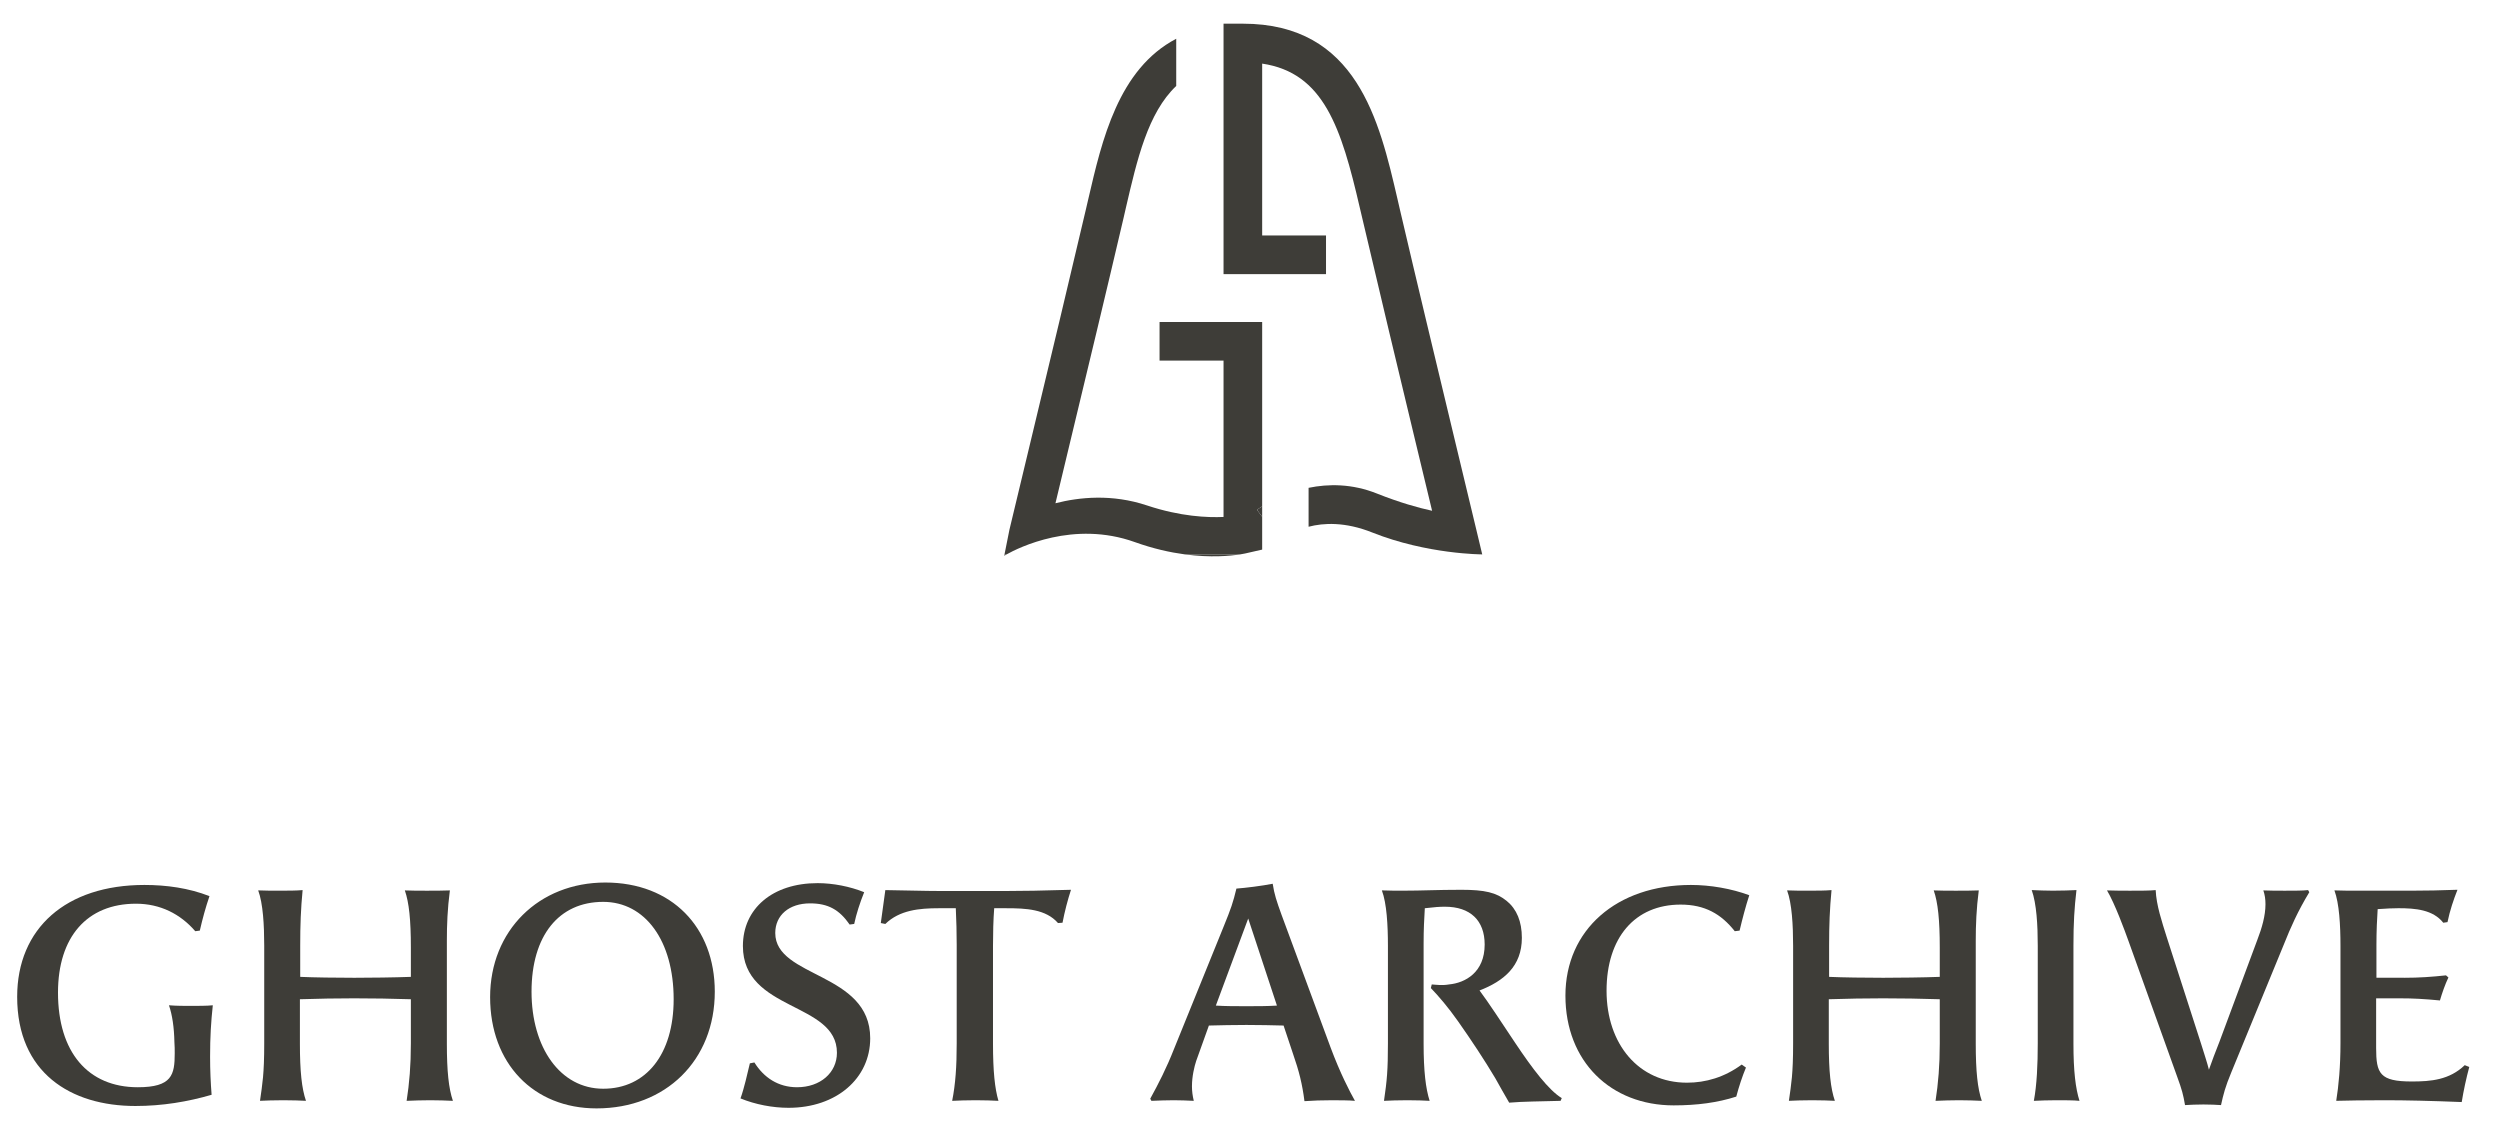
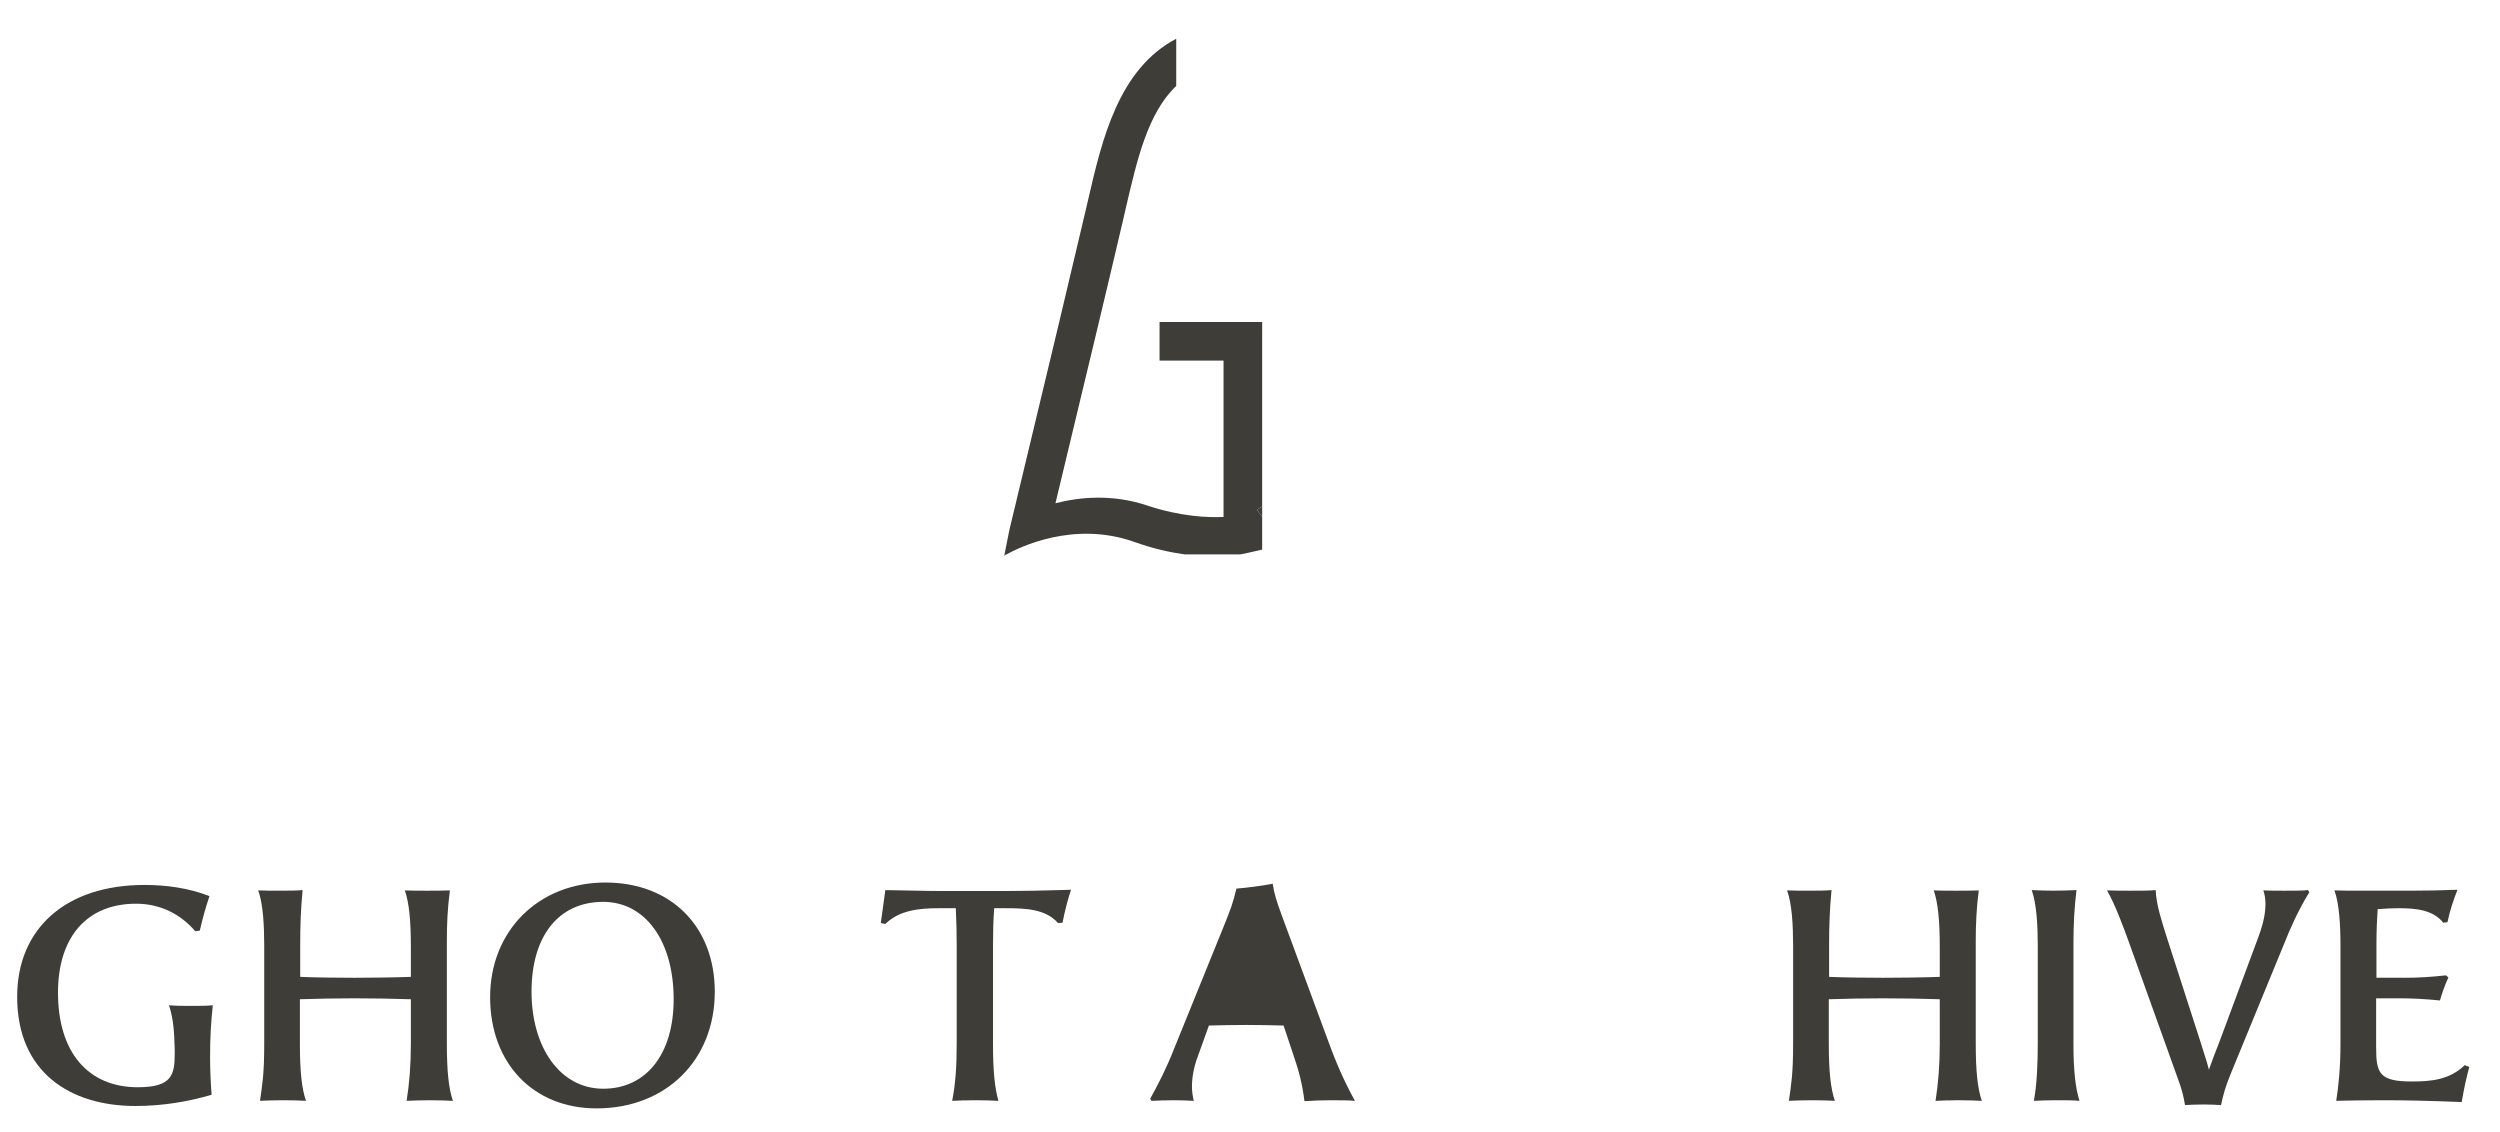
<svg xmlns="http://www.w3.org/2000/svg" fill="none" viewBox="0 0 106 48" height="48" width="106">
  <g clip-path="url(#clip0_4145_3879)">
    <path fill="#3E3D38" d="M53.516 21.471C53.389 21.548 53.313 21.604 53.297 21.616L53.516 21.911V23.303L52.879 23.448C52.863 23.453 52.761 23.477 52.584 23.506H50.238C49.611 23.422 48.895 23.264 48.119 22.986C45.521 22.053 43.185 23.224 42.679 23.506H42.591L42.8 22.46C43.127 21.088 43.457 19.718 43.787 18.346C44.532 15.24 45.304 12.028 46.045 8.865L46.144 8.439C46.723 5.939 47.419 2.929 49.872 1.643V3.645C48.67 4.786 48.214 6.758 47.738 8.809L47.64 9.237C46.899 12.405 46.125 15.621 45.377 18.729C45.169 19.599 44.96 20.469 44.751 21.338C45.756 21.08 47.147 20.934 48.637 21.432C50.05 21.903 51.205 21.95 51.878 21.919V15.289H49.165V13.652H53.516V21.471V21.471Z" />
    <path fill="#3E3D38" d="M42.591 23.506H42.679C42.614 23.543 42.579 23.565 42.579 23.565L42.591 23.506Z" />
-     <path fill="#3E3D38" d="M52.585 23.506C52.169 23.571 51.338 23.653 50.238 23.506H52.585Z" />
    <path fill="#3E3D38" d="M53.516 21.471V21.911L53.297 21.616C53.313 21.604 53.389 21.548 53.516 21.471Z" />
-     <path fill="#3E3D38" d="M62.846 23.506C62.846 23.506 60.514 23.506 58.184 22.578C57.034 22.119 56.117 22.168 55.484 22.334V20.684C56.317 20.512 57.324 20.502 58.387 20.928C59.339 21.307 60.134 21.53 60.721 21.657C60.486 20.682 60.252 19.706 60.017 18.731C59.27 15.621 58.498 12.406 57.757 9.237L57.656 8.809C56.87 5.414 56.127 3.084 53.516 2.697V9.984H56.223V11.622H51.878V1.004H52.697C57.531 1.004 58.485 5.126 59.253 8.438L59.351 8.864C60.09 12.028 60.864 15.24 61.609 18.348C61.939 19.718 62.269 21.088 62.596 22.459L62.846 23.505L62.846 23.506Z" />
    <path fill="#3E3D38" d="M7.395 44.188C7.382 43.56 7.305 43.035 7.164 42.624C7.497 42.65 7.805 42.65 8.087 42.65C8.344 42.65 8.792 42.65 9.023 42.624C8.946 43.342 8.908 43.958 8.908 44.804C8.908 45.394 8.933 45.919 8.972 46.419C7.959 46.714 6.882 46.894 5.741 46.894C2.997 46.894 0.728 45.483 0.728 42.266C0.728 39.355 2.805 37.522 6.125 37.522C7.048 37.522 7.997 37.65 8.882 37.996C8.715 38.483 8.587 38.958 8.472 39.458L8.279 39.483C7.651 38.753 6.792 38.317 5.766 38.317C3.689 38.317 2.459 39.727 2.459 42.086C2.459 44.611 3.728 46.099 5.843 46.099C7.292 46.099 7.408 45.573 7.408 44.663C7.408 44.509 7.408 44.355 7.395 44.188Z" />
    <path fill="#3E3D38" d="M11.203 40.099C11.203 39.227 11.152 38.304 10.947 37.752C11.28 37.765 11.498 37.765 11.78 37.765C12.228 37.765 12.549 37.765 12.831 37.74C12.754 38.547 12.729 39.214 12.729 40.099V41.419C13.28 41.445 14.306 41.458 15.024 41.458C15.652 41.458 16.741 41.445 17.421 41.419V40.176C17.421 39.009 17.344 38.266 17.165 37.753C17.447 37.766 17.78 37.766 18.1 37.766C18.421 37.766 18.767 37.766 19.075 37.753C18.972 38.535 18.947 39.227 18.947 39.881V44.253C18.947 45.419 19.024 46.15 19.203 46.676C18.934 46.663 18.588 46.65 18.241 46.65C17.895 46.65 17.536 46.663 17.241 46.676C17.357 45.932 17.421 45.176 17.421 44.24V42.368C16.601 42.342 15.819 42.329 15.011 42.329C14.28 42.329 13.524 42.342 12.716 42.368V44.252C12.716 45.419 12.793 46.15 12.973 46.675C12.755 46.663 12.383 46.65 12.011 46.65C11.639 46.65 11.254 46.663 11.024 46.675C11.126 45.945 11.203 45.56 11.203 44.239V40.098V40.099Z" />
    <path fill="#3E3D38" d="M20.781 42.278C20.781 39.458 22.845 37.419 25.666 37.419C28.486 37.419 30.307 39.317 30.307 42.047C30.307 44.958 28.23 46.996 25.294 46.996C22.614 46.996 20.781 45.086 20.781 42.278V42.278ZM28.563 42.368C28.563 39.893 27.358 38.239 25.576 38.239C23.691 38.239 22.537 39.675 22.537 42.047C22.537 44.419 23.755 46.162 25.576 46.162C27.397 46.162 28.563 44.701 28.563 42.367V42.368Z" />
-     <path fill="#3E3D38" d="M33.435 46.971C32.756 46.971 32.025 46.83 31.397 46.573C31.551 46.15 31.692 45.509 31.794 45.086L31.986 45.048C32.384 45.689 32.999 46.099 33.794 46.099C34.781 46.099 35.486 45.484 35.486 44.637C35.486 42.471 31.499 42.894 31.499 40.111C31.499 38.522 32.756 37.445 34.666 37.445C35.32 37.445 36.038 37.586 36.641 37.829C36.461 38.278 36.307 38.752 36.218 39.175L36.025 39.201C35.589 38.573 35.115 38.303 34.346 38.303C33.461 38.303 32.871 38.803 32.871 39.56C32.871 41.47 36.897 41.214 36.897 44.022C36.897 45.727 35.461 46.971 33.435 46.971H33.435Z" />
    <path fill="#3E3D38" d="M41.372 46.65C41 46.65 40.615 46.663 40.372 46.676C40.513 45.958 40.564 45.227 40.564 44.24V40.06C40.564 39.586 40.551 39.009 40.526 38.509H39.795C38.987 38.509 38.141 38.586 37.538 39.176L37.346 39.137L37.538 37.74C38.5 37.753 39.192 37.778 39.833 37.778H42.692C43.5 37.778 44.013 37.765 45.41 37.727C45.269 38.163 45.141 38.65 45.051 39.124L44.859 39.137C44.346 38.547 43.5 38.509 42.667 38.509H42.154C42.116 38.996 42.103 39.586 42.103 40.099V44.253C42.103 45.419 42.18 46.15 42.334 46.676C42.103 46.663 41.731 46.65 41.372 46.65Z" />
-     <path fill="#3E3D38" d="M54.424 43.483C53.937 43.471 53.398 43.458 52.847 43.458C52.296 43.458 51.731 43.471 51.257 43.483L50.719 44.983C50.642 45.214 50.539 45.637 50.539 46.06C50.539 46.266 50.565 46.458 50.616 46.676C50.334 46.663 50.052 46.65 49.77 46.65C49.463 46.65 49.142 46.663 48.821 46.676L48.77 46.586C49.116 45.958 49.463 45.278 49.77 44.496L51.886 39.278C52.194 38.522 52.283 38.265 52.424 37.676C52.796 37.65 53.514 37.56 53.963 37.471C54.027 37.907 54.13 38.214 54.334 38.778L56.424 44.432C56.822 45.496 57.219 46.266 57.45 46.676C57.193 46.651 56.783 46.651 56.437 46.651C56.04 46.651 55.693 46.663 55.309 46.689C55.219 45.971 55.078 45.407 54.822 44.676L54.424 43.484L54.424 43.483ZM52.924 38.945L51.552 42.637C51.95 42.663 52.398 42.663 52.847 42.663C53.296 42.663 53.732 42.663 54.142 42.637L52.924 38.945Z" />
-     <path fill="#3E3D38" d="M61.271 38.445C61.04 38.445 60.848 38.458 60.412 38.509C60.386 38.996 60.361 39.355 60.361 40.009V44.253C60.361 45.419 60.45 46.15 60.617 46.676C60.412 46.663 60.04 46.65 59.668 46.65C59.296 46.65 58.912 46.663 58.681 46.676C58.809 45.804 58.848 45.368 58.848 44.24V40.098C58.848 39.227 58.797 38.303 58.591 37.752C58.925 37.765 59.194 37.765 59.476 37.765C60.322 37.765 60.912 37.727 61.963 37.727C62.95 37.727 63.45 37.842 63.886 38.201C64.309 38.547 64.527 39.073 64.527 39.765C64.527 40.97 63.758 41.598 62.732 41.996C63.117 42.509 63.642 43.317 64.232 44.201C64.976 45.317 65.668 46.227 66.219 46.56L66.168 46.676C65.322 46.701 64.578 46.701 63.989 46.753C63.783 46.407 63.604 46.073 63.399 45.714C62.95 44.958 62.399 44.125 61.822 43.304C61.399 42.702 60.989 42.227 60.668 41.894L60.706 41.74C60.886 41.753 61.155 41.791 61.437 41.74C62.129 41.676 62.95 41.227 62.95 40.048C62.95 39.022 62.334 38.445 61.27 38.445L61.271 38.445Z" />
-     <path fill="#3E3D38" d="M74.028 45.266C73.874 45.637 73.733 46.06 73.618 46.496C72.823 46.753 71.951 46.868 70.964 46.868C68.297 46.868 66.374 45.009 66.374 42.214C66.374 39.419 68.554 37.522 71.695 37.522C72.515 37.522 73.413 37.676 74.169 37.958C74.015 38.432 73.874 38.97 73.759 39.458L73.554 39.483C72.977 38.752 72.285 38.355 71.259 38.355C69.323 38.355 68.118 39.752 68.118 42.009C68.118 44.266 69.477 45.906 71.528 45.906C72.323 45.906 73.118 45.676 73.849 45.137L74.028 45.265V45.266Z" />
+     <path fill="#3E3D38" d="M54.424 43.483C53.937 43.471 53.398 43.458 52.847 43.458C52.296 43.458 51.731 43.471 51.257 43.483L50.719 44.983C50.642 45.214 50.539 45.637 50.539 46.06C50.539 46.266 50.565 46.458 50.616 46.676C50.334 46.663 50.052 46.65 49.77 46.65C49.463 46.65 49.142 46.663 48.821 46.676L48.77 46.586C49.116 45.958 49.463 45.278 49.77 44.496L51.886 39.278C52.194 38.522 52.283 38.265 52.424 37.676C52.796 37.65 53.514 37.56 53.963 37.471C54.027 37.907 54.13 38.214 54.334 38.778L56.424 44.432C56.822 45.496 57.219 46.266 57.45 46.676C57.193 46.651 56.783 46.651 56.437 46.651C56.04 46.651 55.693 46.663 55.309 46.689C55.219 45.971 55.078 45.407 54.822 44.676L54.424 43.484L54.424 43.483ZL51.552 42.637C51.95 42.663 52.398 42.663 52.847 42.663C53.296 42.663 53.732 42.663 54.142 42.637L52.924 38.945Z" />
    <path fill="#3E3D38" d="M76.028 40.099C76.028 39.227 75.977 38.304 75.772 37.752C76.105 37.765 76.323 37.765 76.605 37.765C77.054 37.765 77.374 37.765 77.657 37.74C77.58 38.547 77.554 39.214 77.554 40.099V41.419C78.106 41.445 79.131 41.458 79.849 41.458C80.477 41.458 81.567 41.445 82.246 41.419V40.176C82.246 39.009 82.169 38.266 81.99 37.753C82.272 37.766 82.605 37.766 82.926 37.766C83.246 37.766 83.592 37.766 83.9 37.753C83.798 38.535 83.772 39.227 83.772 39.881V44.253C83.772 45.419 83.849 46.15 84.028 46.676C83.759 46.663 83.413 46.65 83.067 46.65C82.721 46.65 82.362 46.663 82.067 46.676C82.182 45.932 82.246 45.176 82.246 44.24V42.368C81.426 42.342 80.644 42.329 79.836 42.329C79.105 42.329 78.349 42.342 77.541 42.368V44.252C77.541 45.419 77.618 46.15 77.798 46.675C77.58 46.663 77.208 46.65 76.836 46.65C76.464 46.65 76.08 46.663 75.849 46.675C75.951 45.945 76.028 45.56 76.028 44.239V40.098V40.099Z" />
    <path fill="#3E3D38" d="M88.042 37.74C87.953 38.509 87.914 39.124 87.914 40.099V44.253C87.914 45.419 88.004 46.15 88.171 46.676C87.94 46.65 87.491 46.65 87.196 46.65C86.85 46.65 86.491 46.663 86.235 46.676C86.363 45.996 86.401 45.137 86.401 44.24V40.098C86.401 39.227 86.35 38.316 86.145 37.739C86.427 37.752 86.76 37.765 87.042 37.765C87.453 37.765 87.76 37.752 88.042 37.739V37.74Z" />
    <path fill="#3E3D38" d="M91.401 37.74C91.427 38.381 91.671 39.099 91.863 39.714L93.325 44.253C93.44 44.625 93.594 45.086 93.658 45.355C93.76 45.06 93.953 44.548 94.107 44.163L95.709 39.855C95.902 39.355 96.056 38.83 96.056 38.342C96.056 38.125 96.03 37.945 95.966 37.753C96.235 37.766 96.568 37.766 96.889 37.766C97.273 37.766 97.633 37.766 97.863 37.74L97.914 37.83C97.427 38.637 97.12 39.33 96.85 40.009L94.606 45.471C94.35 46.086 94.273 46.394 94.171 46.856C93.978 46.843 93.709 46.83 93.427 46.83C93.145 46.83 92.85 46.843 92.645 46.856C92.568 46.407 92.517 46.214 92.312 45.651L90.26 39.932C90.081 39.432 89.671 38.317 89.337 37.753C89.722 37.766 89.991 37.766 90.325 37.766C90.786 37.766 91.12 37.766 91.402 37.74L91.401 37.74Z" />
    <path fill="#3E3D38" d="M101.941 41.458C102.582 41.458 103.107 41.419 103.71 41.355L103.813 41.445C103.671 41.74 103.543 42.111 103.453 42.419C102.787 42.355 102.313 42.329 101.748 42.329H100.748V44.432C100.748 45.522 100.902 45.855 102.261 45.855C103.069 45.855 103.851 45.791 104.505 45.163L104.697 45.24C104.569 45.714 104.453 46.252 104.377 46.727C103.069 46.675 102.018 46.65 101.082 46.65C100.146 46.65 99.569 46.663 99.056 46.675C99.159 46.035 99.236 45.227 99.236 44.239V40.098C99.236 39.226 99.184 38.303 98.979 37.752C99.312 37.765 99.658 37.765 99.876 37.765H102.248C102.967 37.765 103.389 37.752 104.197 37.726C104.03 38.149 103.877 38.598 103.774 39.098L103.595 39.124C103.159 38.572 102.415 38.508 101.697 38.508C101.479 38.508 101.172 38.521 100.813 38.547C100.787 38.906 100.761 39.508 100.761 40.047V41.457H101.941V41.458Z" />
  </g>
  <defs>
    <clipPath id="clip0_4145_3879">
      <rect fill="white" height="48" width="105.571" />
    </clipPath>
  </defs>
</svg>